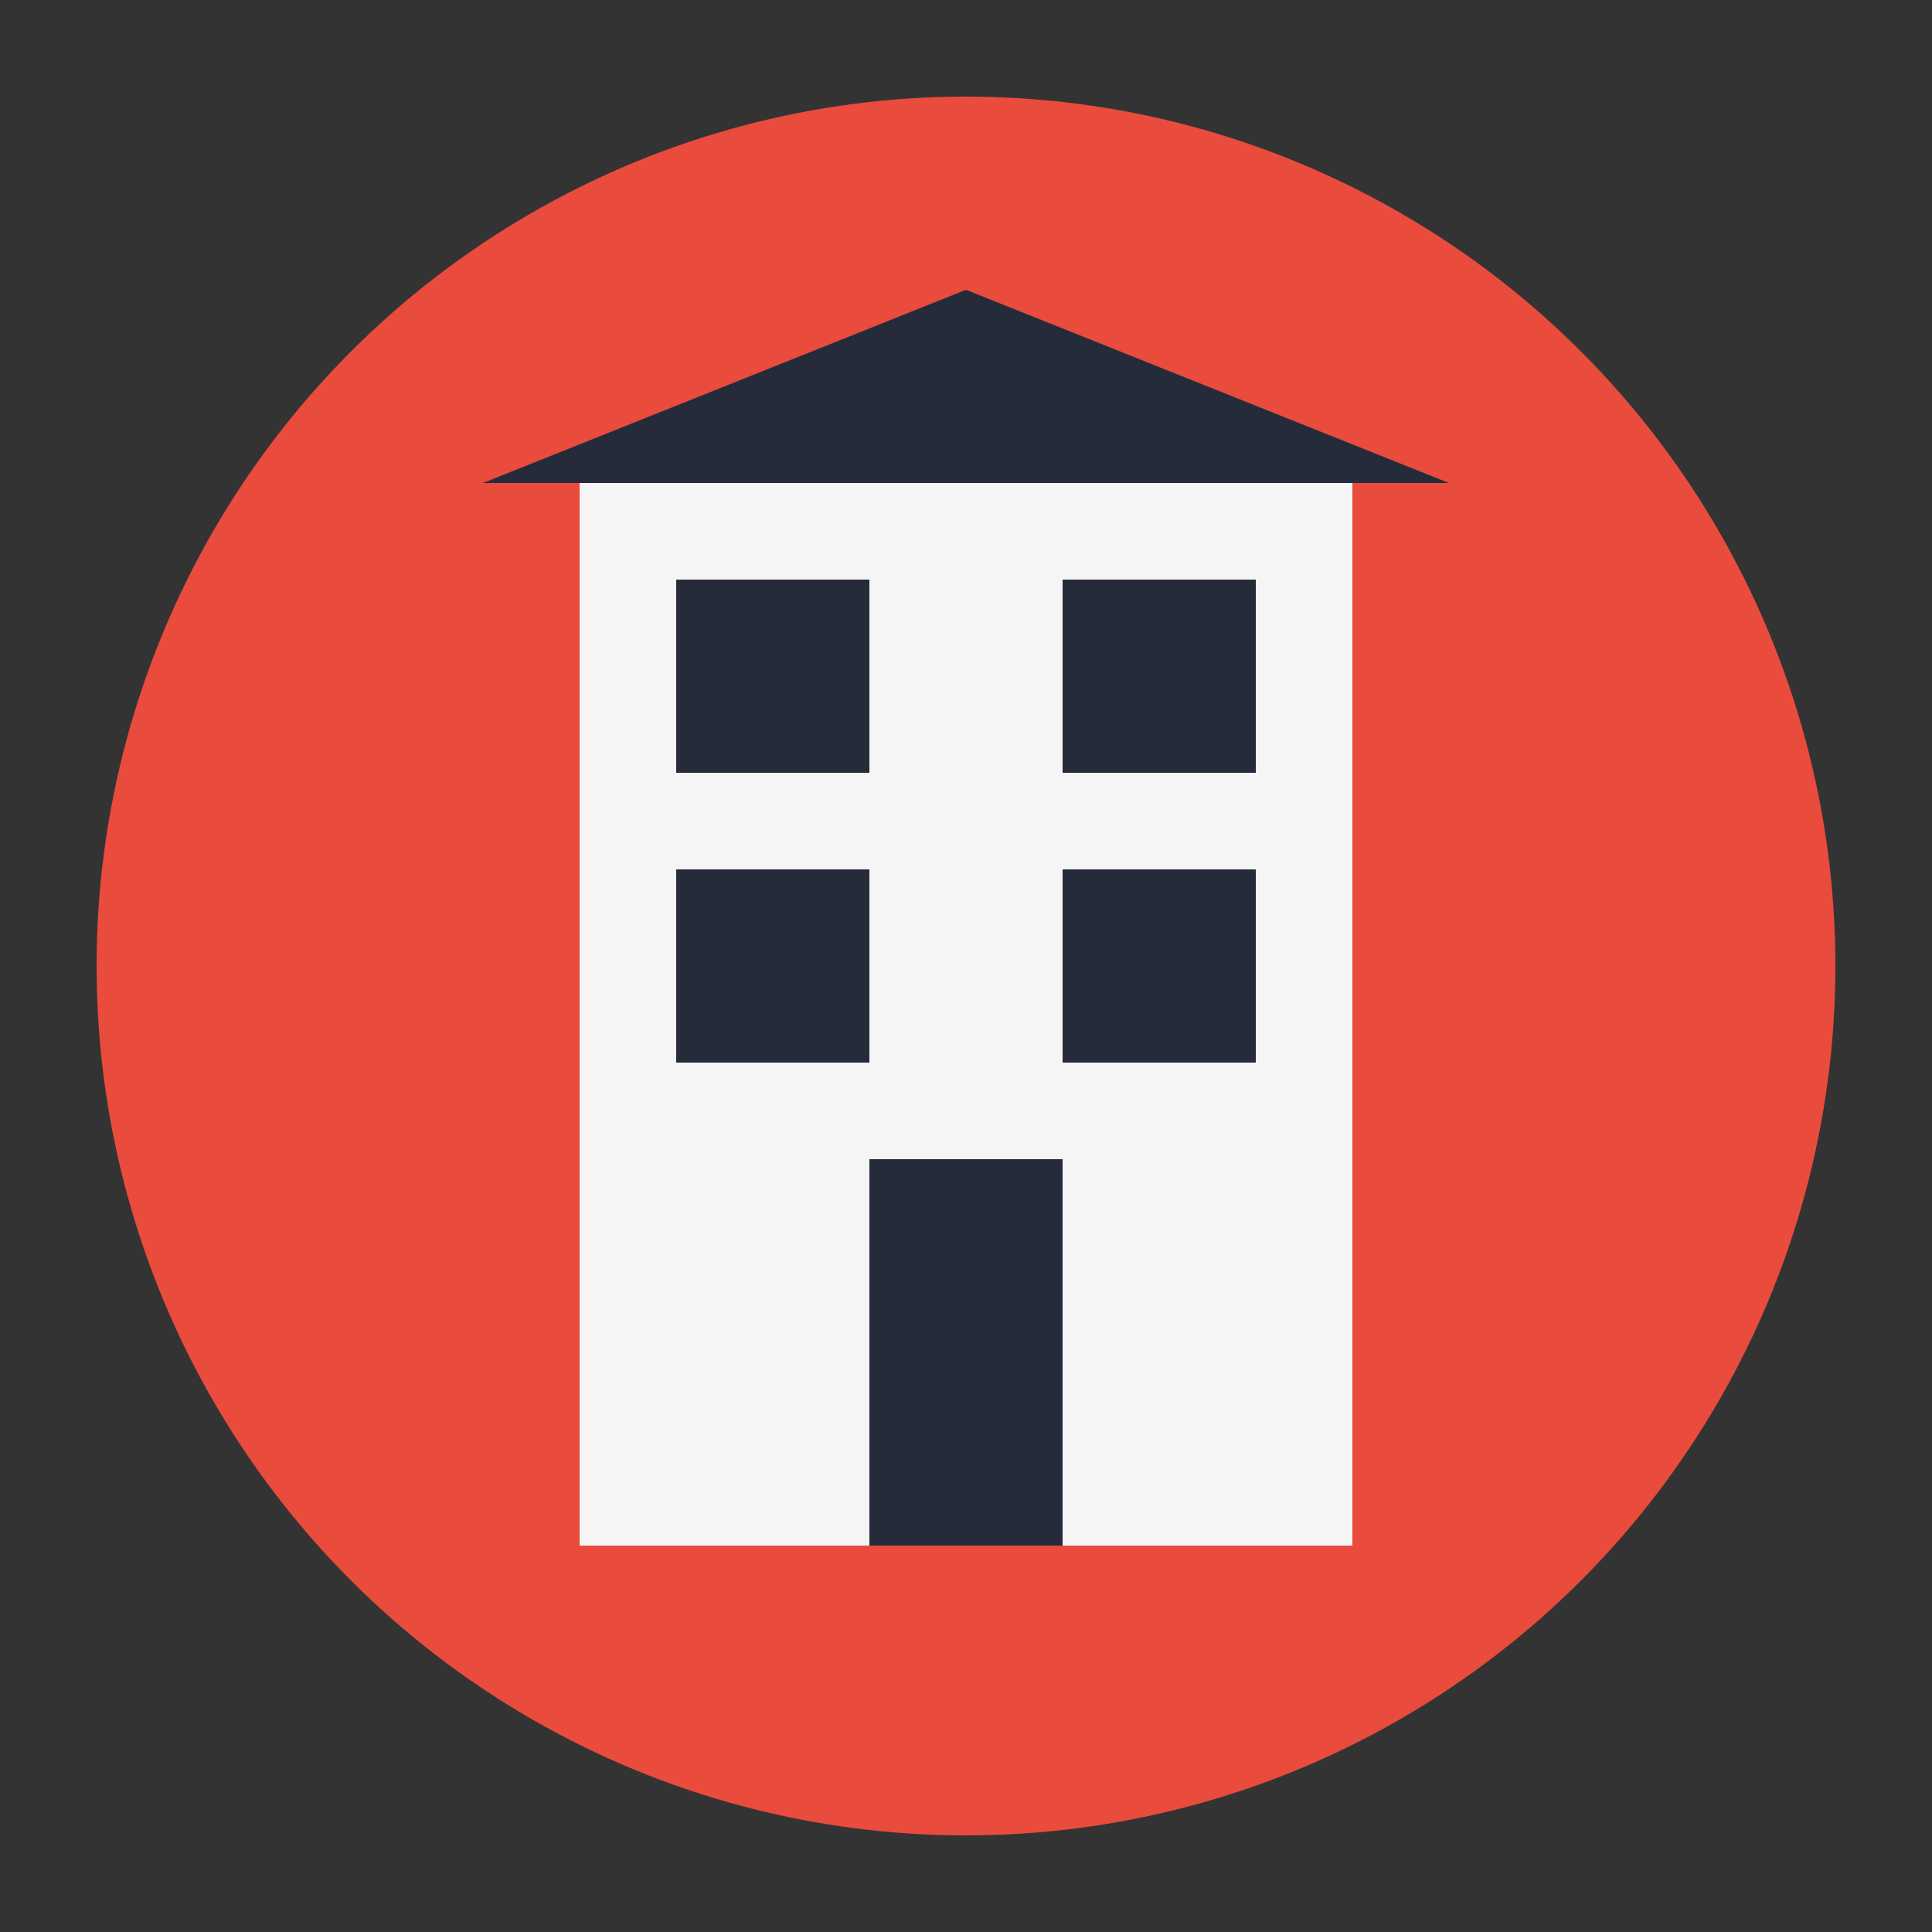
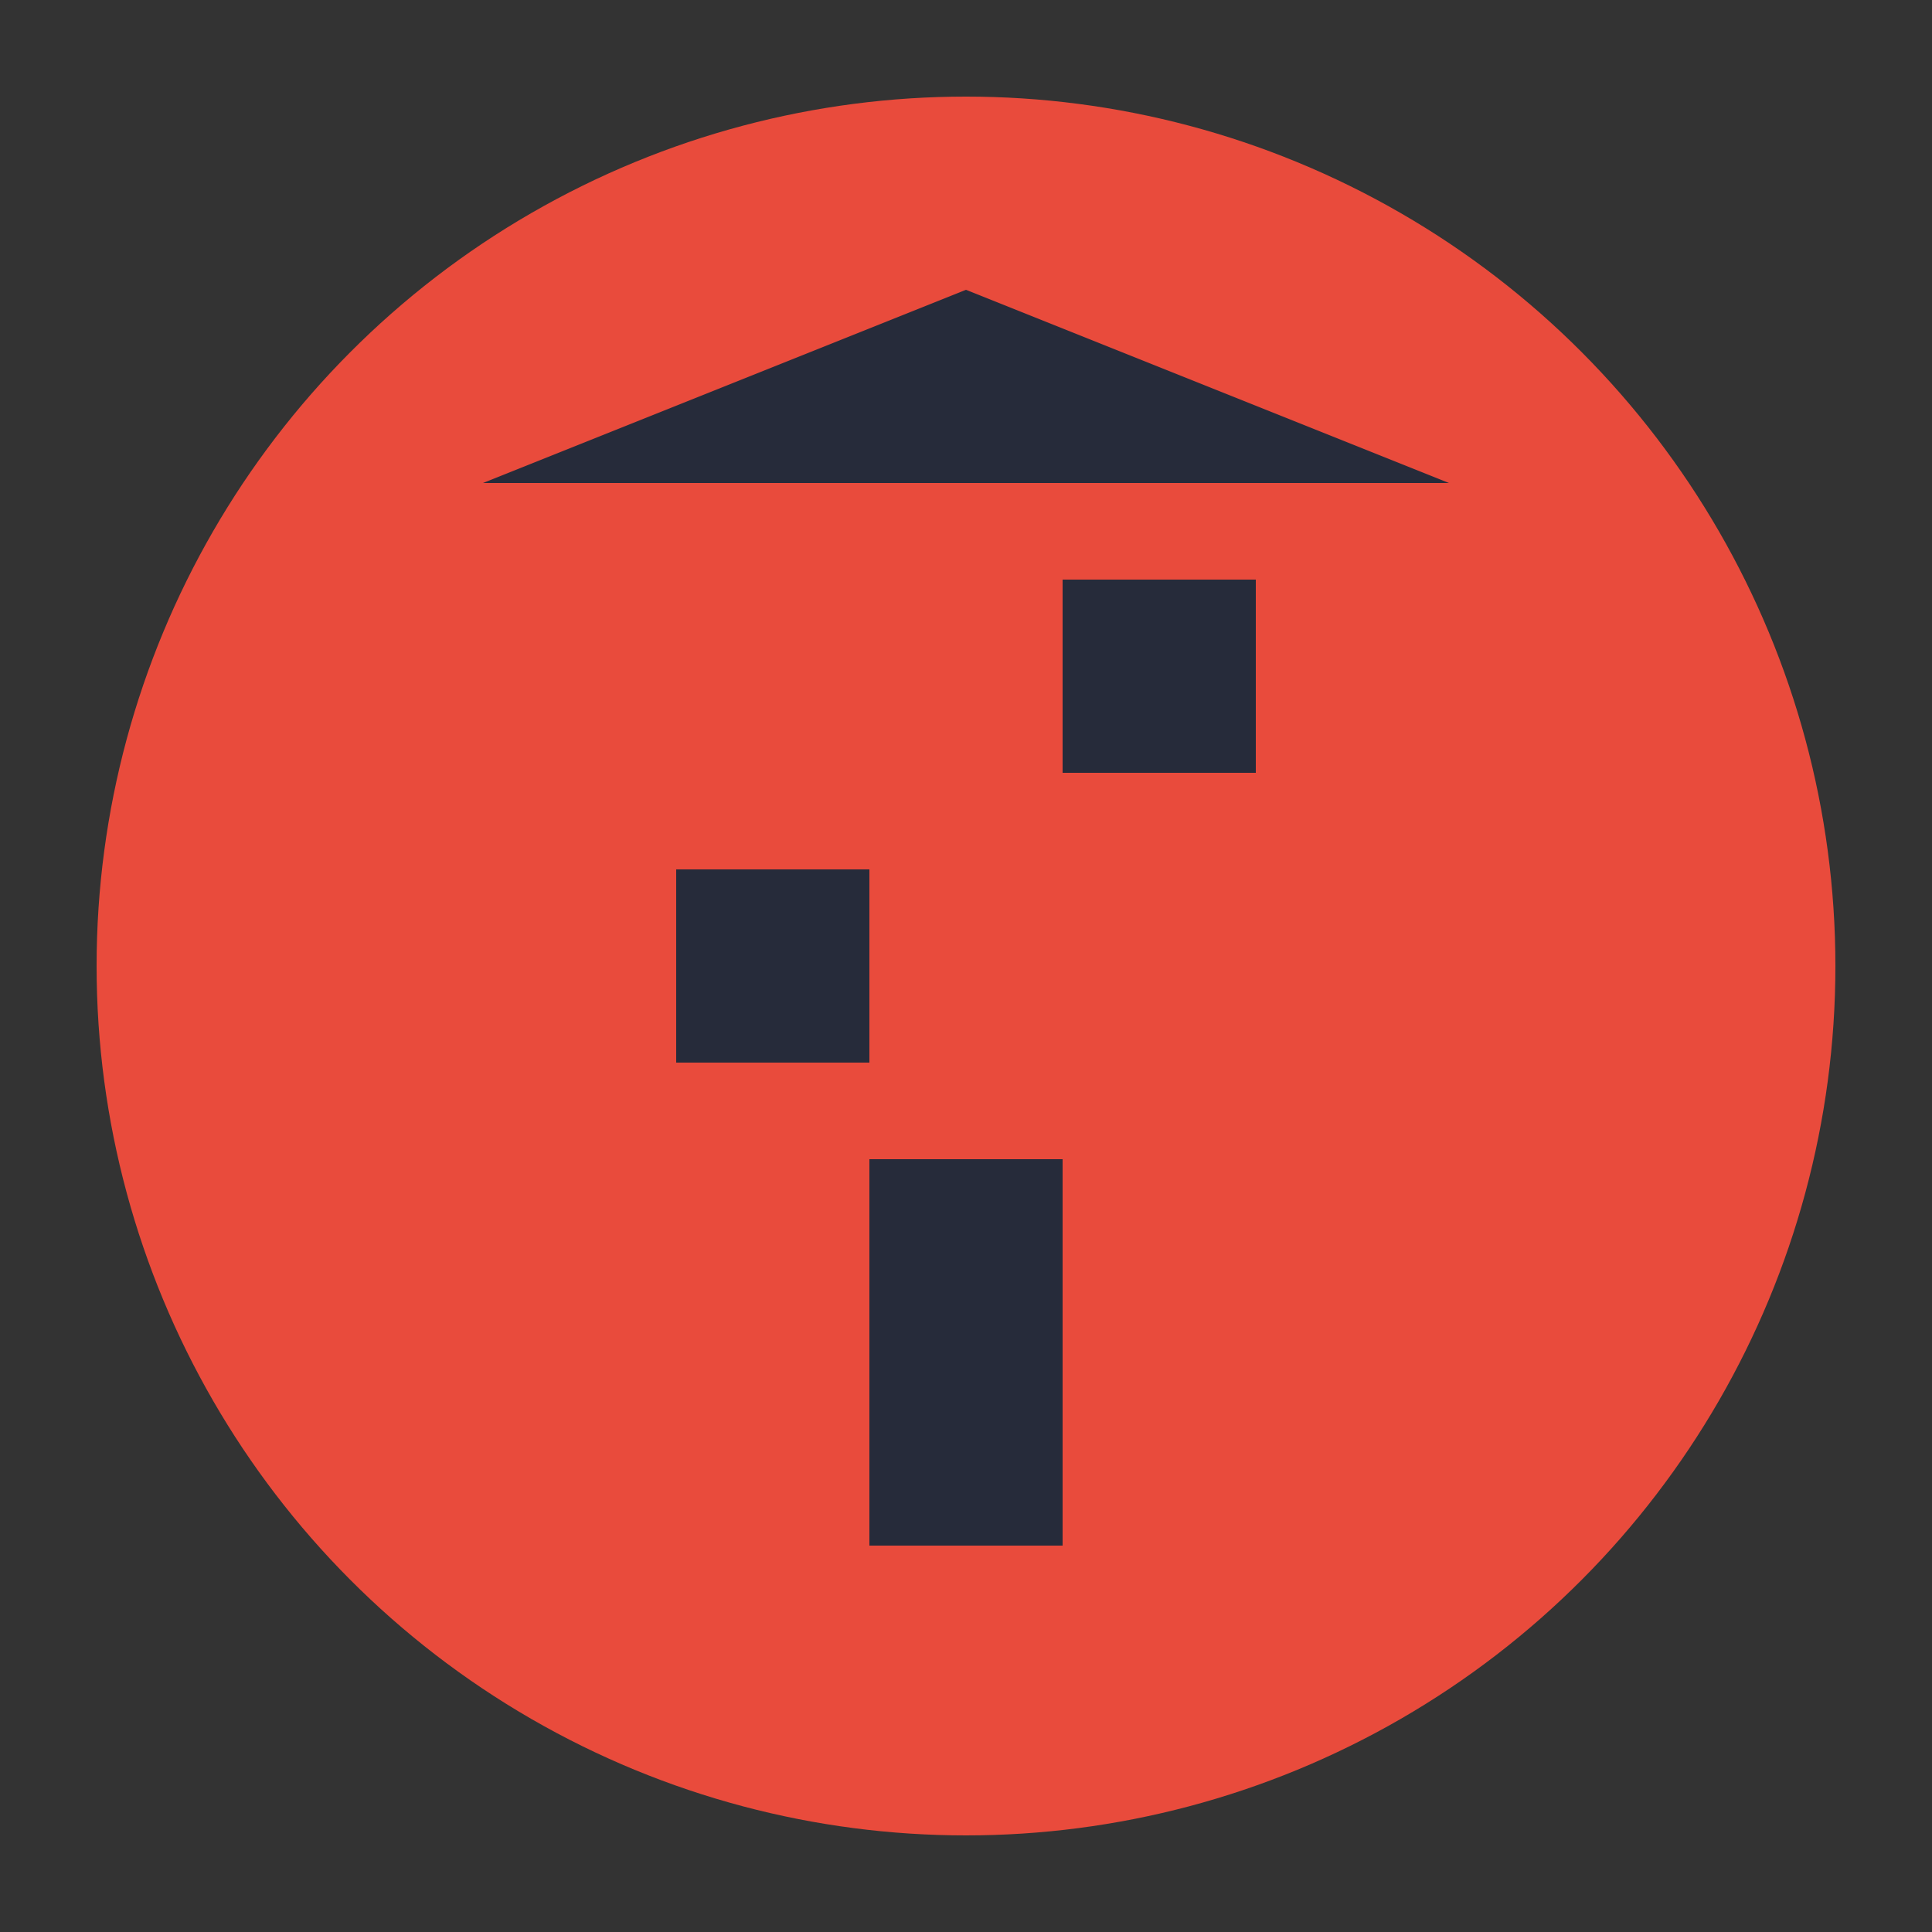
<svg xmlns="http://www.w3.org/2000/svg" width="100" height="100" viewBox="0 0 100 100">
  <rect x="0" y="0" width="100" height="100" fill="#333333" stroke="none" />
  <circle cx="50" cy="50" r="45" fill="#e94b3c" />
-   <rect x="30" y="25" width="40" height="55" fill="#f5f5f5" />
  <rect x="45" y="60" width="10" height="20" fill="#262b3a" />
-   <rect x="35" y="30" width="10" height="10" fill="#262b3a" />
  <rect x="55" y="30" width="10" height="10" fill="#262b3a" />
  <rect x="35" y="45" width="10" height="10" fill="#262b3a" />
-   <rect x="55" y="45" width="10" height="10" fill="#262b3a" />
  <polygon points="25,25 50,15 75,25" fill="#262b3a" />
</svg>